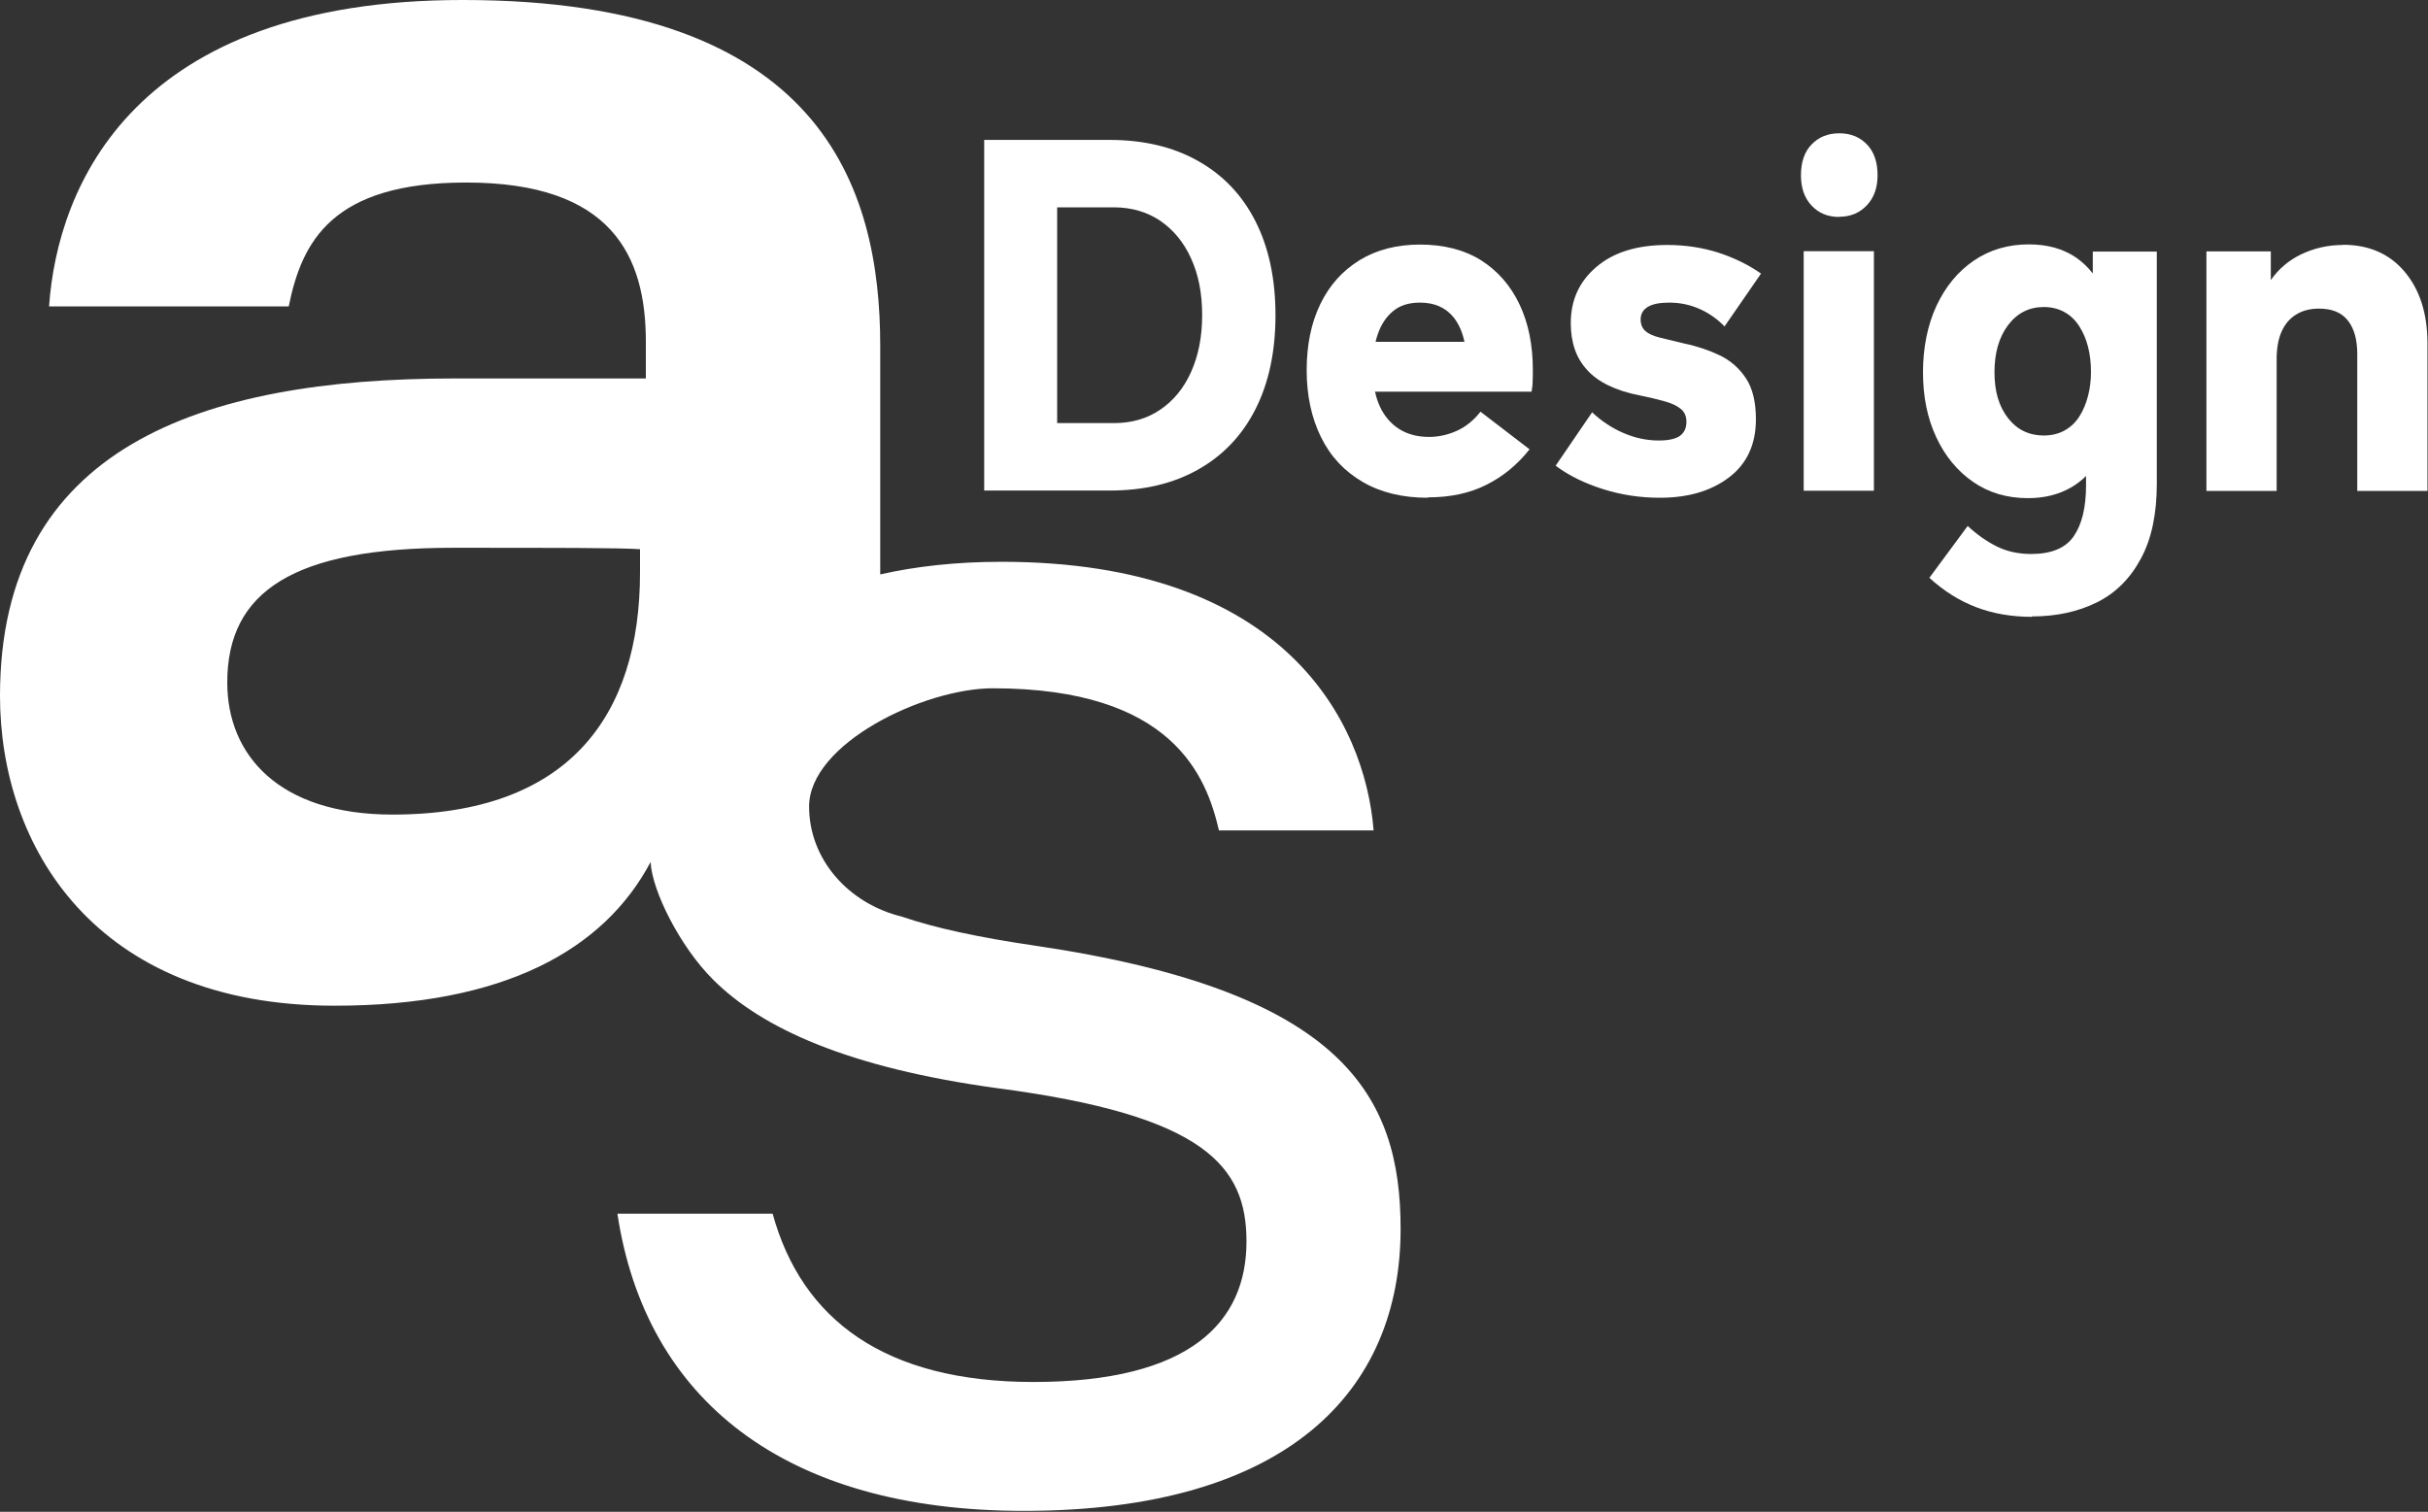
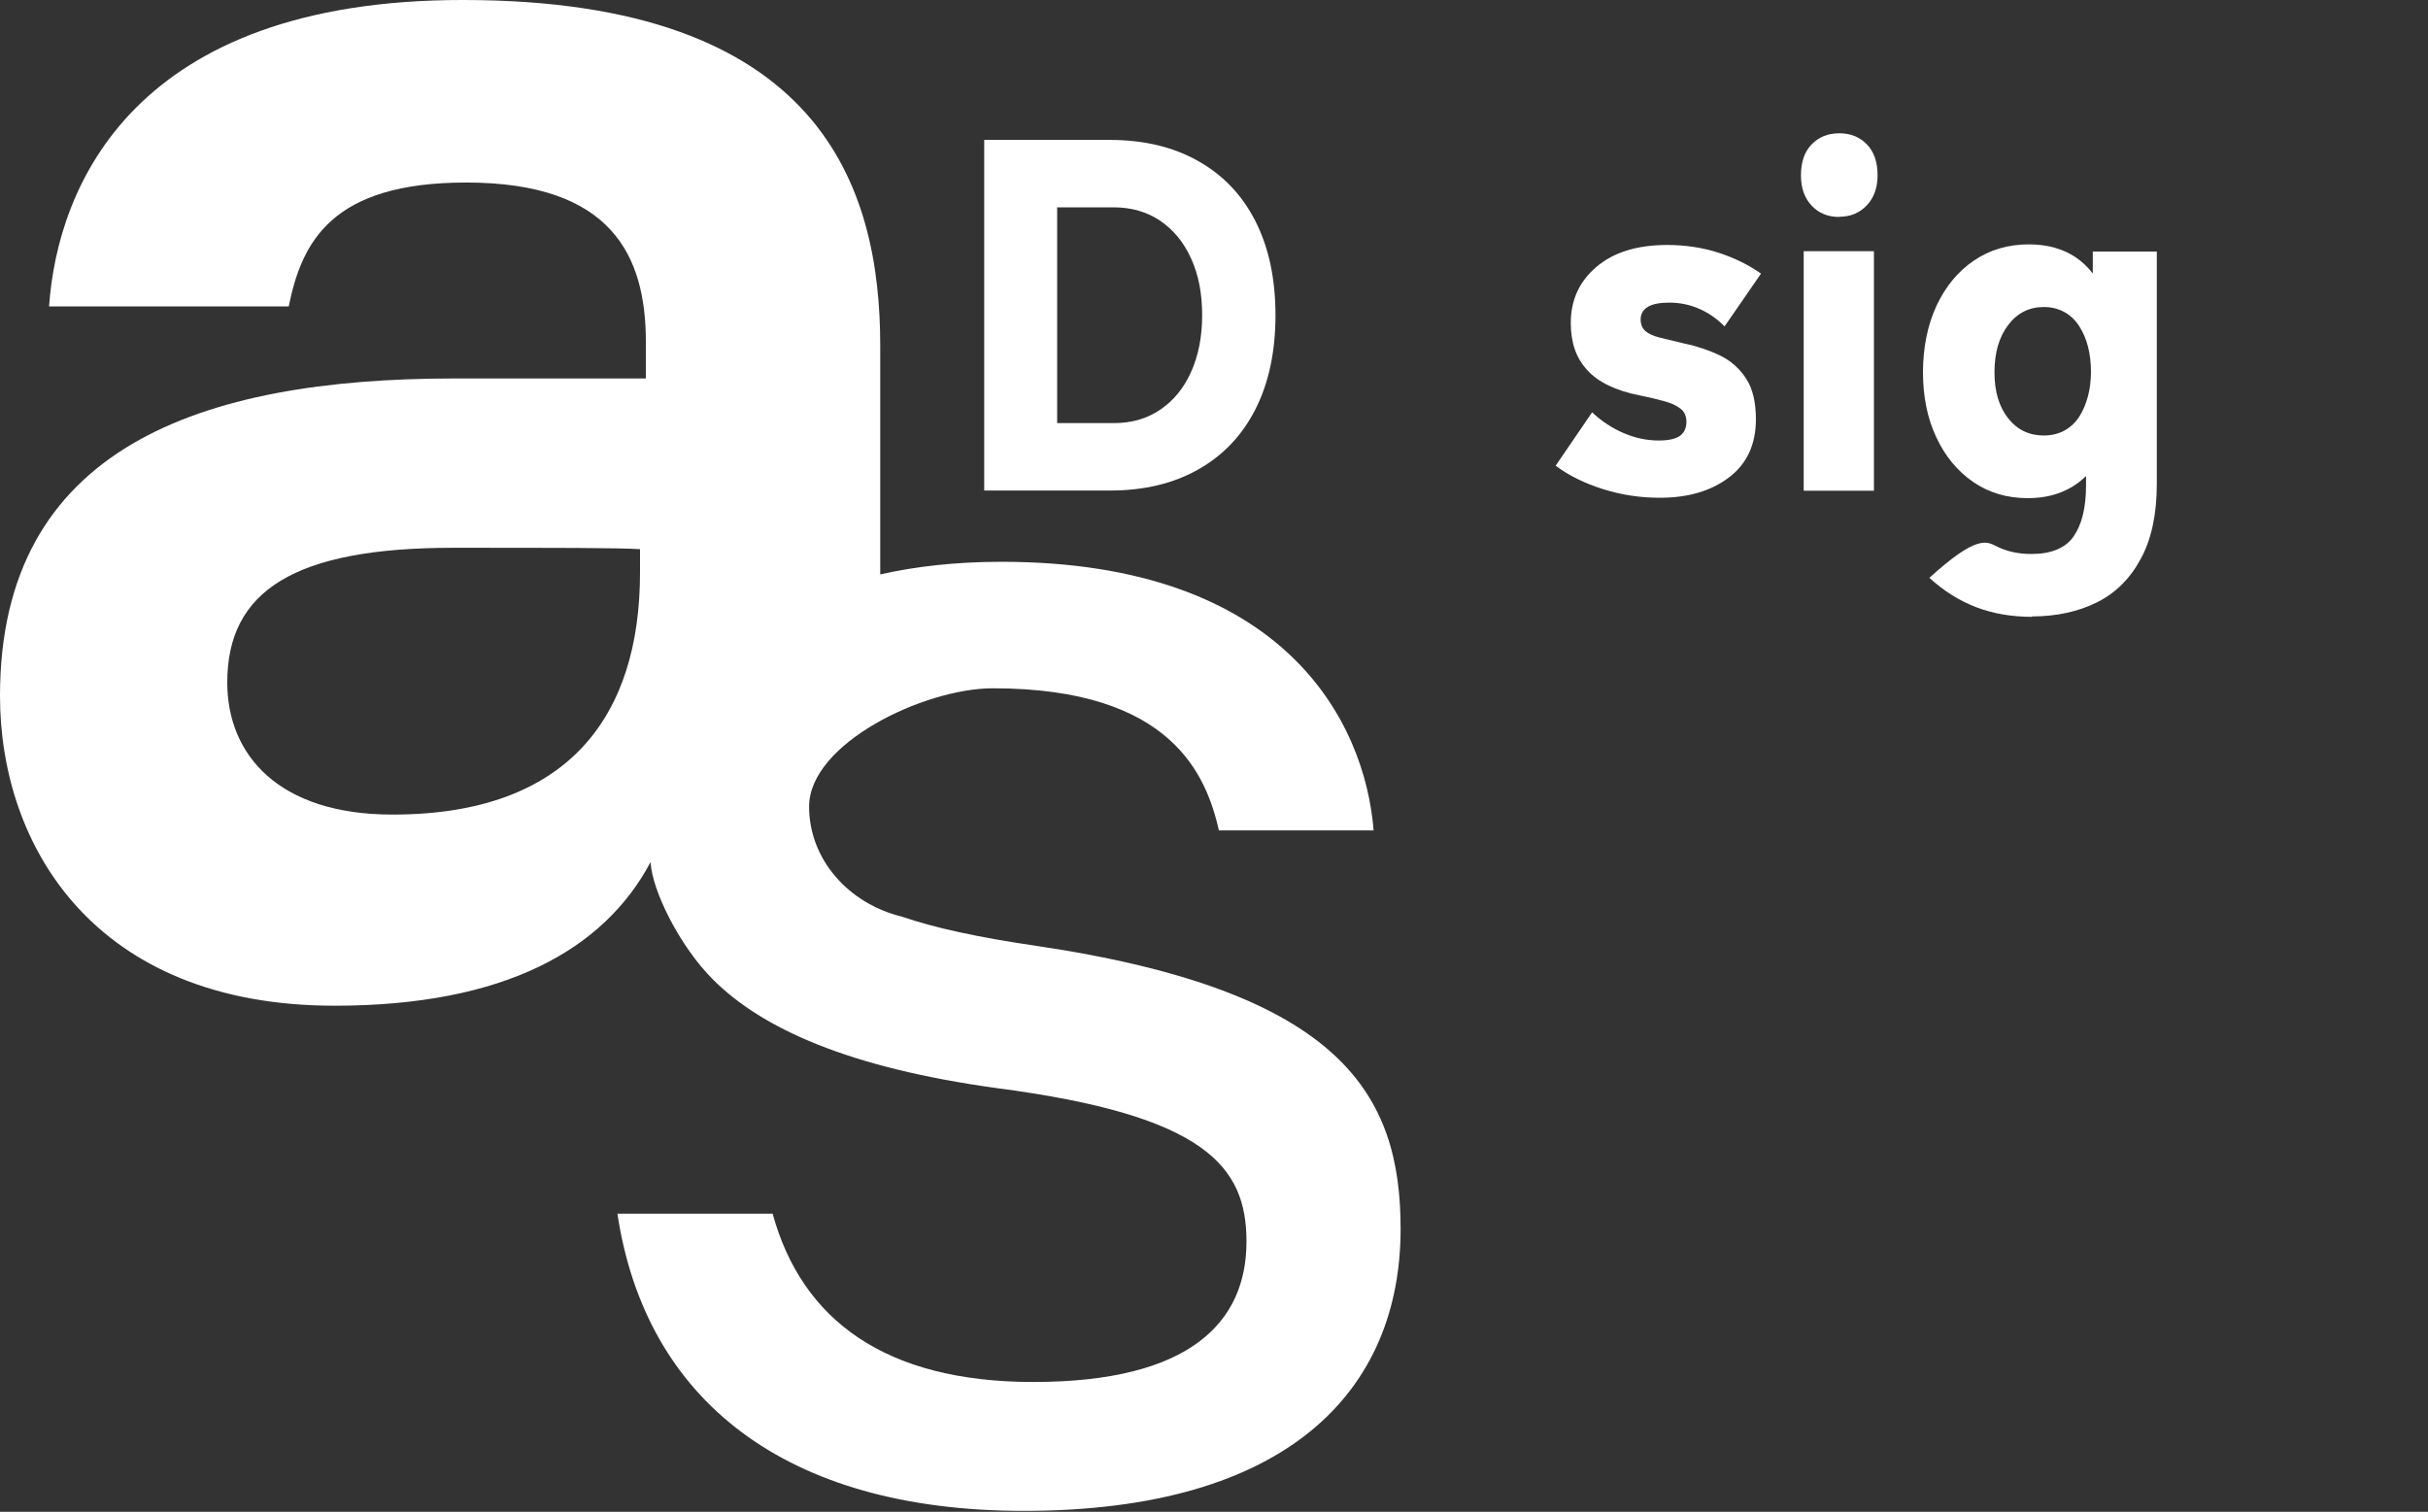
<svg xmlns="http://www.w3.org/2000/svg" width="100%" height="100%" viewBox="0 0 660 411" xml:space="preserve" style="fill-rule:evenodd;clip-rule:evenodd;stroke-linejoin:round;stroke-miterlimit:2;">
  <rect x="0" y="0" width="660" height="411" fill="#333333" stroke="none" />
  <g transform="matrix(1,0,0,1,-10631.6,-997.652)">
    <g transform="matrix(1,0,0,1,0,15)">
      <g id="logo" transform="matrix(4.958,0,0,5.441,10631.6,982.597)">
        <g>
          <path d="M53.96,24.53L53.96,7L60.82,7C62.7,7 64.32,7.35 65.68,8.05C67.05,8.75 68.1,9.75 68.83,11.06C69.56,12.37 69.93,13.94 69.93,15.76C69.93,17.58 69.56,19.15 68.83,20.46C68.1,21.77 67.05,22.77 65.69,23.47C64.33,24.17 62.72,24.52 60.84,24.52L53.95,24.52L53.96,24.53ZM57.96,21.15L61.07,21.15C62.04,21.15 62.89,20.93 63.61,20.48C64.33,20.04 64.9,19.41 65.3,18.6C65.7,17.79 65.91,16.85 65.91,15.76C65.91,14.67 65.71,13.73 65.3,12.92C64.9,12.11 64.33,11.49 63.61,11.04C62.89,10.6 62.04,10.37 61.07,10.37L57.96,10.37L57.96,21.15Z" style="fill:white;fill-rule:nonzero;" />
-           <path d="M75.387,19.58C75.519,20.132 75.754,20.59 76.09,20.95C76.64,21.54 77.39,21.84 78.35,21.84C78.89,21.84 79.41,21.73 79.91,21.52C80.4,21.31 80.82,20.99 81.17,20.58L83.86,22.46C83.2,23.22 82.42,23.81 81.5,24.23C80.59,24.65 79.52,24.86 78.3,24.86L78.28,24.88C76.9,24.88 75.71,24.62 74.71,24.09C73.71,23.56 72.95,22.82 72.43,21.86C71.91,20.9 71.64,19.78 71.64,18.51C71.64,17.24 71.89,16.14 72.39,15.2C72.89,14.26 73.61,13.53 74.54,13.01C75.47,12.49 76.58,12.23 77.86,12.23C79.14,12.23 80.29,12.49 81.21,13.02C82.12,13.55 82.82,14.28 83.31,15.22C83.8,16.16 84.04,17.25 84.04,18.5C84.04,18.66 84.04,18.85 84.03,19.04C84.03,19.24 84,19.42 83.97,19.58L75.387,19.58ZM75.417,17.09L80.29,17.09C80.178,16.596 79.976,16.186 79.69,15.86C79.25,15.37 78.64,15.13 77.85,15.13C77.24,15.13 76.75,15.27 76.37,15.56C75.99,15.85 75.71,16.24 75.53,16.73C75.487,16.846 75.45,16.966 75.417,17.09Z" style="fill:white;" />
          <path d="M90.99,24.88C89.94,24.88 88.9,24.74 87.89,24.45C86.88,24.16 86.01,23.77 85.29,23.28L87.29,20.61C87.8,21.05 88.38,21.4 89.02,21.65C89.66,21.9 90.3,22.02 90.95,22.02C91.48,22.02 91.86,21.94 92.1,21.79C92.34,21.63 92.46,21.4 92.46,21.09C92.46,20.81 92.36,20.59 92.15,20.44C91.94,20.28 91.65,20.16 91.26,20.06C90.87,19.96 90.41,19.86 89.87,19.76C89.23,19.65 88.67,19.48 88.19,19.27C87.71,19.06 87.32,18.8 87.02,18.5C86.72,18.2 86.49,17.86 86.34,17.46C86.19,17.06 86.12,16.63 86.12,16.15C86.12,15.01 86.58,14.08 87.52,13.35C88.45,12.62 89.75,12.25 91.41,12.25C92.4,12.25 93.33,12.38 94.2,12.63C95.07,12.89 95.85,13.23 96.55,13.68L94.55,16.32C94.12,15.92 93.65,15.63 93.14,15.43C92.63,15.23 92.09,15.13 91.51,15.13C91,15.13 90.61,15.2 90.35,15.34C90.09,15.48 89.95,15.69 89.95,15.97C89.95,16.22 90.04,16.41 90.21,16.55C90.38,16.69 90.65,16.8 91.01,16.88C91.37,16.96 91.82,17.06 92.37,17.18C93.06,17.31 93.7,17.51 94.3,17.77C94.89,18.03 95.37,18.42 95.73,18.92C96.09,19.42 96.27,20.1 96.27,20.96C96.27,22.21 95.78,23.18 94.8,23.86C93.82,24.54 92.56,24.88 91.01,24.88L90.99,24.88Z" style="fill:white;fill-rule:nonzero;" />
          <path d="M100.84,10.85C100.21,10.85 99.71,10.66 99.32,10.28C98.93,9.9 98.74,9.4 98.74,8.77C98.74,8.11 98.93,7.6 99.32,7.23C99.71,6.86 100.21,6.67 100.84,6.67C101.47,6.67 101.97,6.86 102.36,7.23C102.75,7.6 102.94,8.11 102.94,8.77C102.94,9.38 102.75,9.88 102.36,10.26C101.97,10.64 101.47,10.84 100.84,10.84L100.84,10.85ZM98.89,24.53L98.89,12.56L102.74,12.56L102.74,24.53L98.89,24.53Z" style="fill:white;fill-rule:nonzero;" />
-           <path d="M114.37,23.793C114.124,24.016 113.848,24.209 113.54,24.37C112.87,24.72 112.09,24.9 111.18,24.9C110.04,24.9 109.04,24.63 108.18,24.09C107.32,23.55 106.64,22.8 106.16,21.86C105.67,20.91 105.43,19.83 105.43,18.61C105.43,17.39 105.68,16.25 106.17,15.29C106.66,14.33 107.35,13.57 108.22,13.03C109.09,12.49 110.1,12.22 111.23,12.22C112.25,12.22 113.11,12.44 113.81,12.87C114.166,13.094 114.476,13.362 114.74,13.675L114.74,12.58L118.25,12.58L118.25,24.18C118.25,25.69 117.96,26.95 117.37,27.93C116.79,28.92 115.98,29.65 114.96,30.11C113.94,30.57 112.75,30.81 111.4,30.81L111.41,30.83C110.29,30.83 109.27,30.67 108.35,30.35C107.43,30.03 106.57,29.54 105.78,28.88L107.88,26.29C108.39,26.72 108.92,27.06 109.47,27.31C110.02,27.56 110.65,27.69 111.36,27.69C112.46,27.69 113.24,27.4 113.69,26.81C114.14,26.22 114.37,25.37 114.37,24.26L114.37,23.793ZM112.06,21.77C112.496,21.769 112.883,21.679 113.21,21.51C113.54,21.34 113.81,21.1 114.01,20.81C114.22,20.51 114.37,20.17 114.48,19.79C114.59,19.41 114.64,19 114.64,18.59C114.64,18.15 114.59,17.73 114.48,17.34C114.37,16.95 114.21,16.61 113.99,16.3C113.77,15.99 113.5,15.76 113.18,15.6C112.86,15.44 112.48,15.35 112.06,15.35C111.25,15.35 110.6,15.65 110.1,16.25C109.6,16.85 109.35,17.64 109.35,18.61C109.35,19.58 109.6,20.33 110.1,20.91C110.598,21.488 111.254,21.768 112.05,21.77L112.06,21.77Z" style="fill:white;" />
-           <path d="M124.5,14.006C124.931,13.442 125.487,13.014 126.16,12.72C126.87,12.41 127.63,12.25 128.46,12.25L128.45,12.24C129.88,12.24 131.01,12.69 131.84,13.59C132.67,14.49 133.09,15.68 133.09,17.18L133.09,24.54L129.24,24.54L129.24,17.7C129.24,16.98 129.07,16.42 128.72,16.02C128.37,15.62 127.85,15.43 127.14,15.43C126.65,15.43 126.23,15.53 125.88,15.73C125.53,15.93 125.27,16.21 125.09,16.58C124.91,16.95 124.82,17.41 124.82,17.95L124.82,24.54L120.97,24.54L120.97,12.57L124.5,12.57L124.5,14.006Z" style="fill:white;" />
+           <path d="M114.37,23.793C114.124,24.016 113.848,24.209 113.54,24.37C112.87,24.72 112.09,24.9 111.18,24.9C110.04,24.9 109.04,24.63 108.18,24.09C107.32,23.55 106.64,22.8 106.16,21.86C105.67,20.91 105.43,19.83 105.43,18.61C105.43,17.39 105.68,16.25 106.17,15.29C106.66,14.33 107.35,13.57 108.22,13.03C109.09,12.49 110.1,12.22 111.23,12.22C112.25,12.22 113.11,12.44 113.81,12.87C114.166,13.094 114.476,13.362 114.74,13.675L114.74,12.58L118.25,12.58L118.25,24.18C118.25,25.69 117.96,26.95 117.37,27.93C116.79,28.92 115.98,29.65 114.96,30.11C113.94,30.57 112.75,30.81 111.4,30.81L111.41,30.83C110.29,30.83 109.27,30.67 108.35,30.35C107.43,30.03 106.57,29.54 105.78,28.88C108.39,26.72 108.92,27.06 109.47,27.31C110.02,27.56 110.65,27.69 111.36,27.69C112.46,27.69 113.24,27.4 113.69,26.81C114.14,26.22 114.37,25.37 114.37,24.26L114.37,23.793ZM112.06,21.77C112.496,21.769 112.883,21.679 113.21,21.51C113.54,21.34 113.81,21.1 114.01,20.81C114.22,20.51 114.37,20.17 114.48,19.79C114.59,19.41 114.64,19 114.64,18.59C114.64,18.15 114.59,17.73 114.48,17.34C114.37,16.95 114.21,16.61 113.99,16.3C113.77,15.99 113.5,15.76 113.18,15.6C112.86,15.44 112.48,15.35 112.06,15.35C111.25,15.35 110.6,15.65 110.1,16.25C109.6,16.85 109.35,17.64 109.35,18.61C109.35,19.58 109.6,20.33 110.1,20.91C110.598,21.488 111.254,21.768 112.05,21.77L112.06,21.77Z" style="fill:white;" />
        </g>
        <path d="M54.43,34.4C64.3,34.4 66.14,38.79 66.83,41.5L75.31,41.5C74.84,36.11 70.46,28.08 54.91,28.08C52.41,28.08 50.2,28.31 48.26,28.71L48.26,17.29C48.26,9.35 45.03,0.01 25.39,0.01C7.33,0 3.15,9.31 2.69,15.32L15.83,15.32C16.55,12.07 18.21,9.13 25.56,9.13C33.55,9.13 35.41,12.8 35.41,17.09L35.41,18.92L24.91,18.92C11,18.92 0,22.37 0,34.78C0,42.25 5.16,50.26 18.34,50.26C27.66,50.26 33.12,47.46 35.67,43.08C35.74,44.49 37.26,47.29 39.1,48.96C41.77,51.39 46.51,53.36 54.67,54.38C66.09,55.74 68.34,58.29 68.34,62.04C68.34,66.05 65.29,69.06 56.65,69.06C48.53,69.06 43.96,65.96 42.36,60.65L33.85,60.65C35.39,69.96 43.04,75.5 56.13,75.5C70.64,75.5 76.79,69.48 76.79,61.41C76.79,54.74 73.64,49.53 56.75,47.26C53.61,46.84 51.24,46.37 49.45,45.81C46.52,45.16 44.36,42.95 44.36,40.31C44.36,37.16 50.66,34.4 54.44,34.4M35.09,28.61C35.09,35.79 31.17,40.71 21.52,40.71C15.28,40.71 12.46,37.73 12.46,34.11C12.46,29.53 16.14,27.38 24.84,27.38C30.61,27.38 33.87,27.38 35.09,27.45L35.09,28.61Z" style="fill:white;fill-rule:nonzero;" />
      </g>
    </g>
  </g>
</svg>